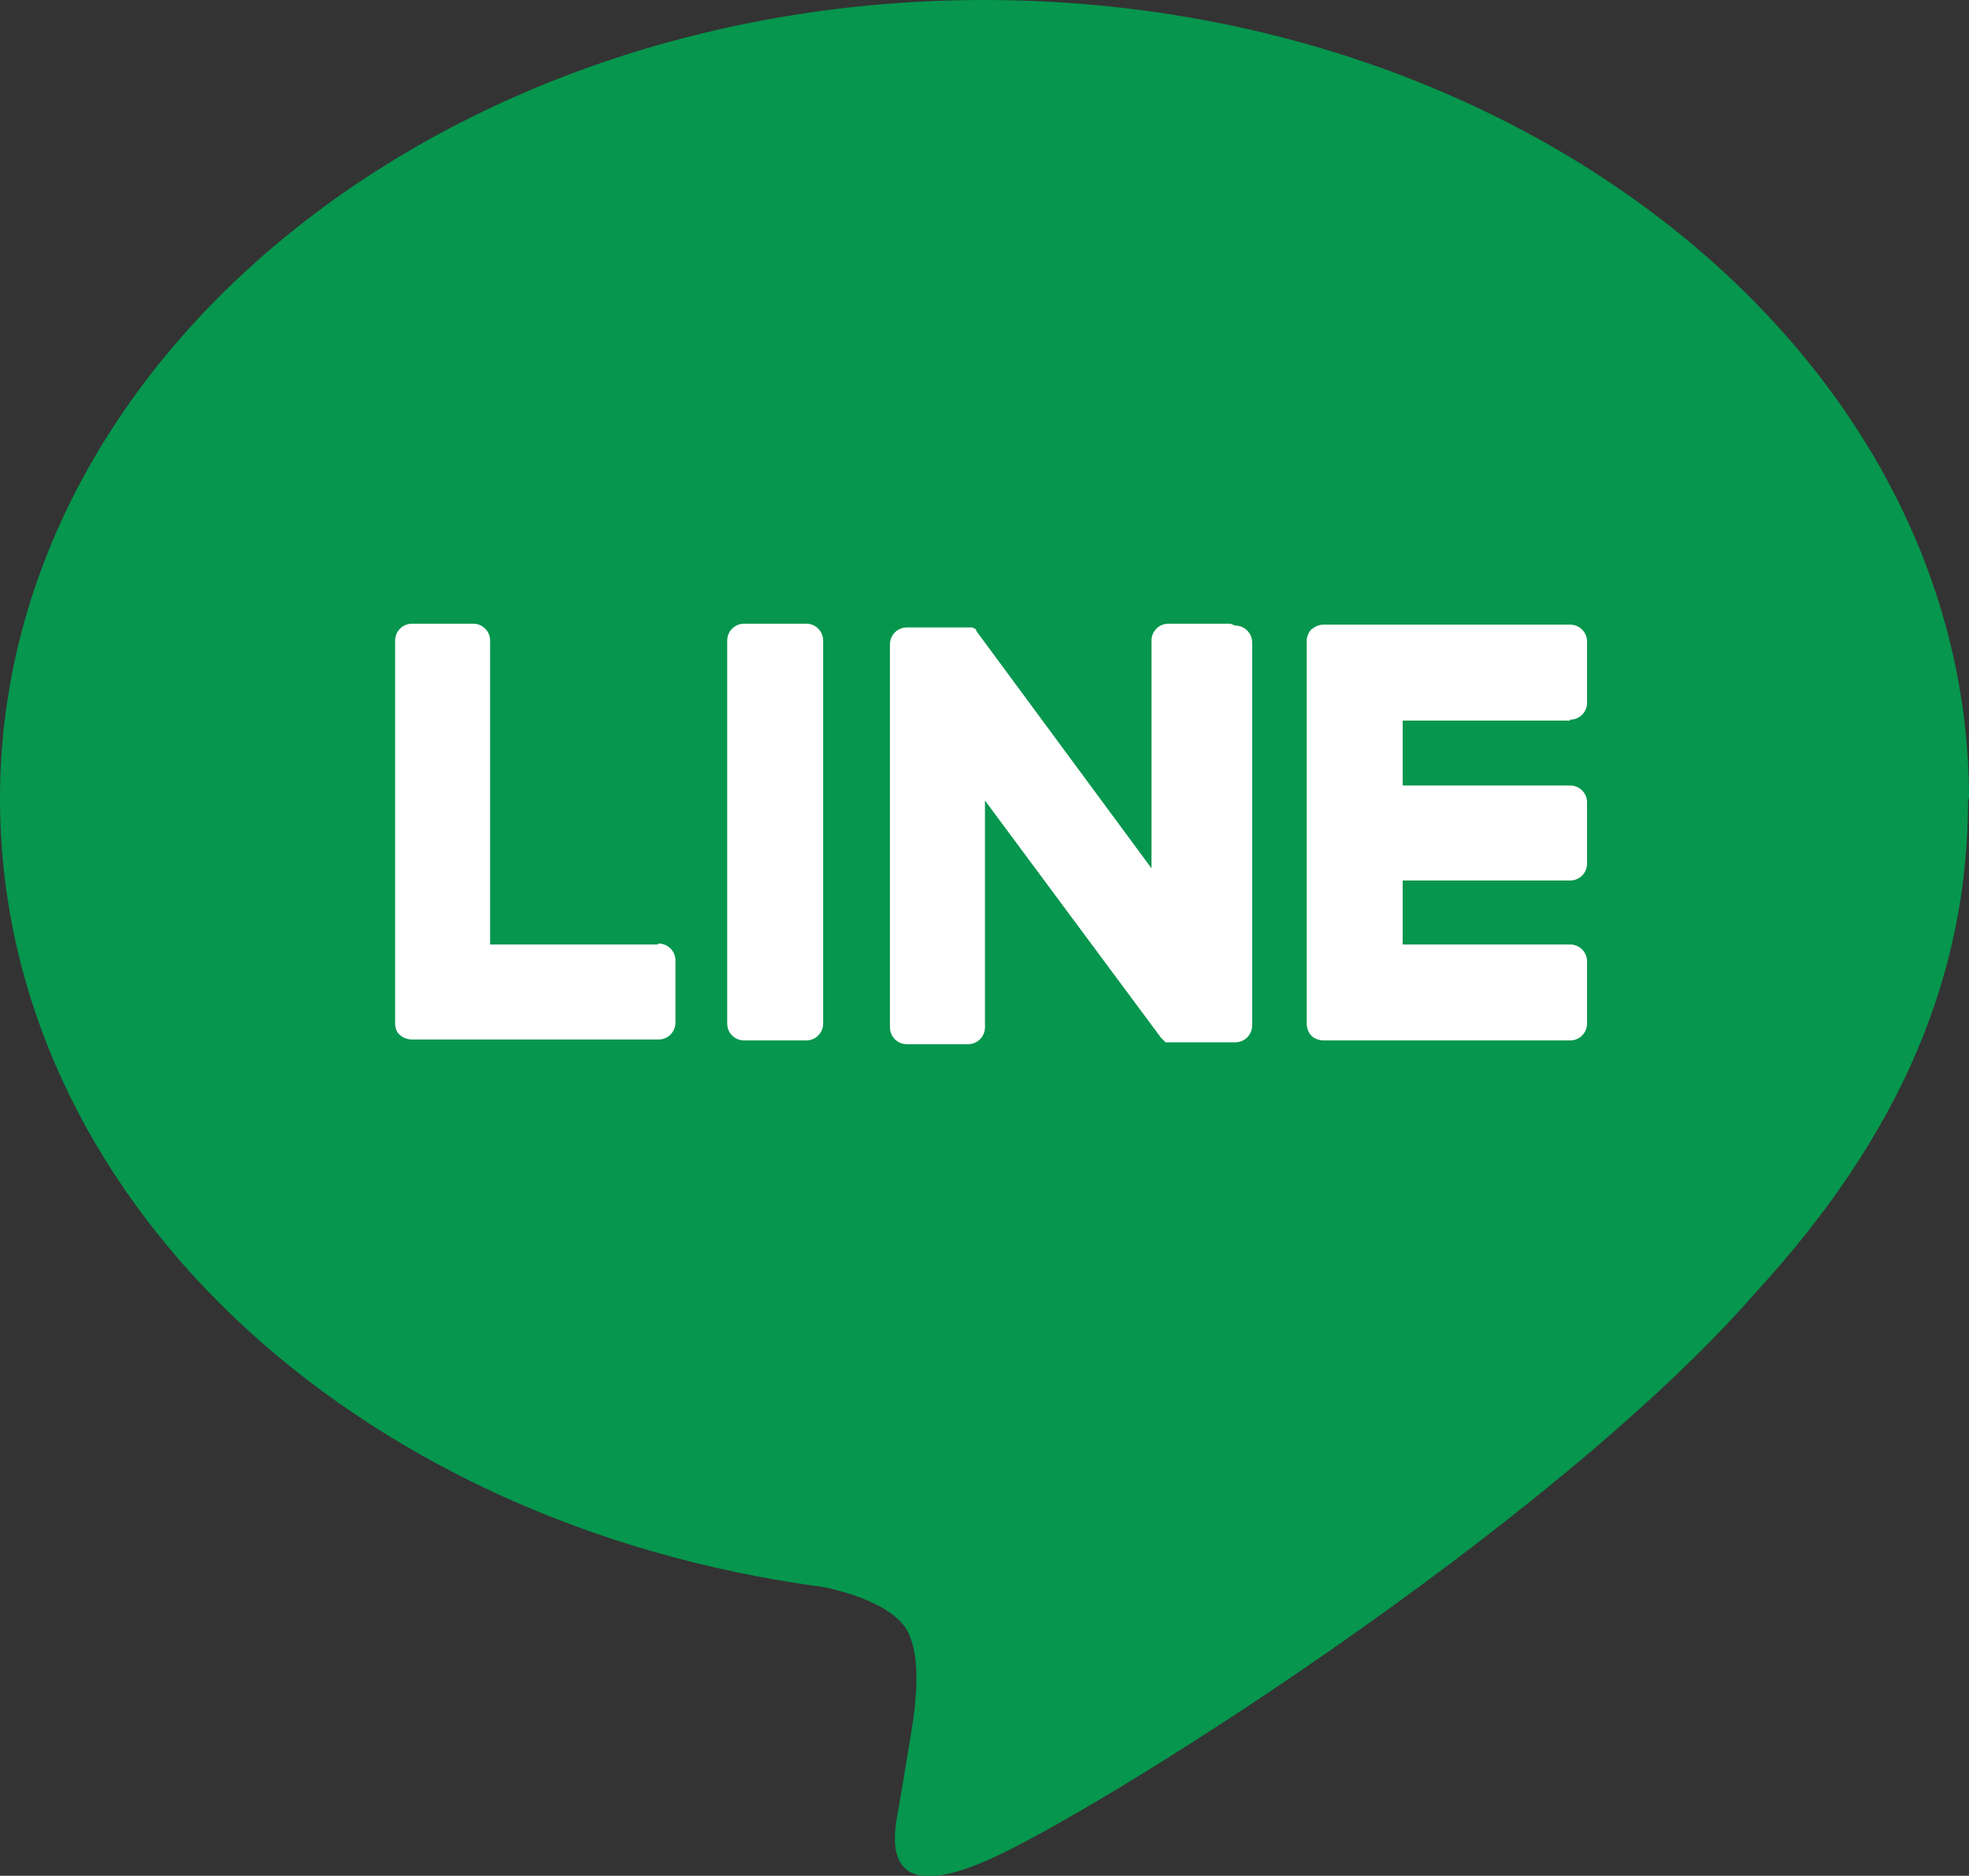
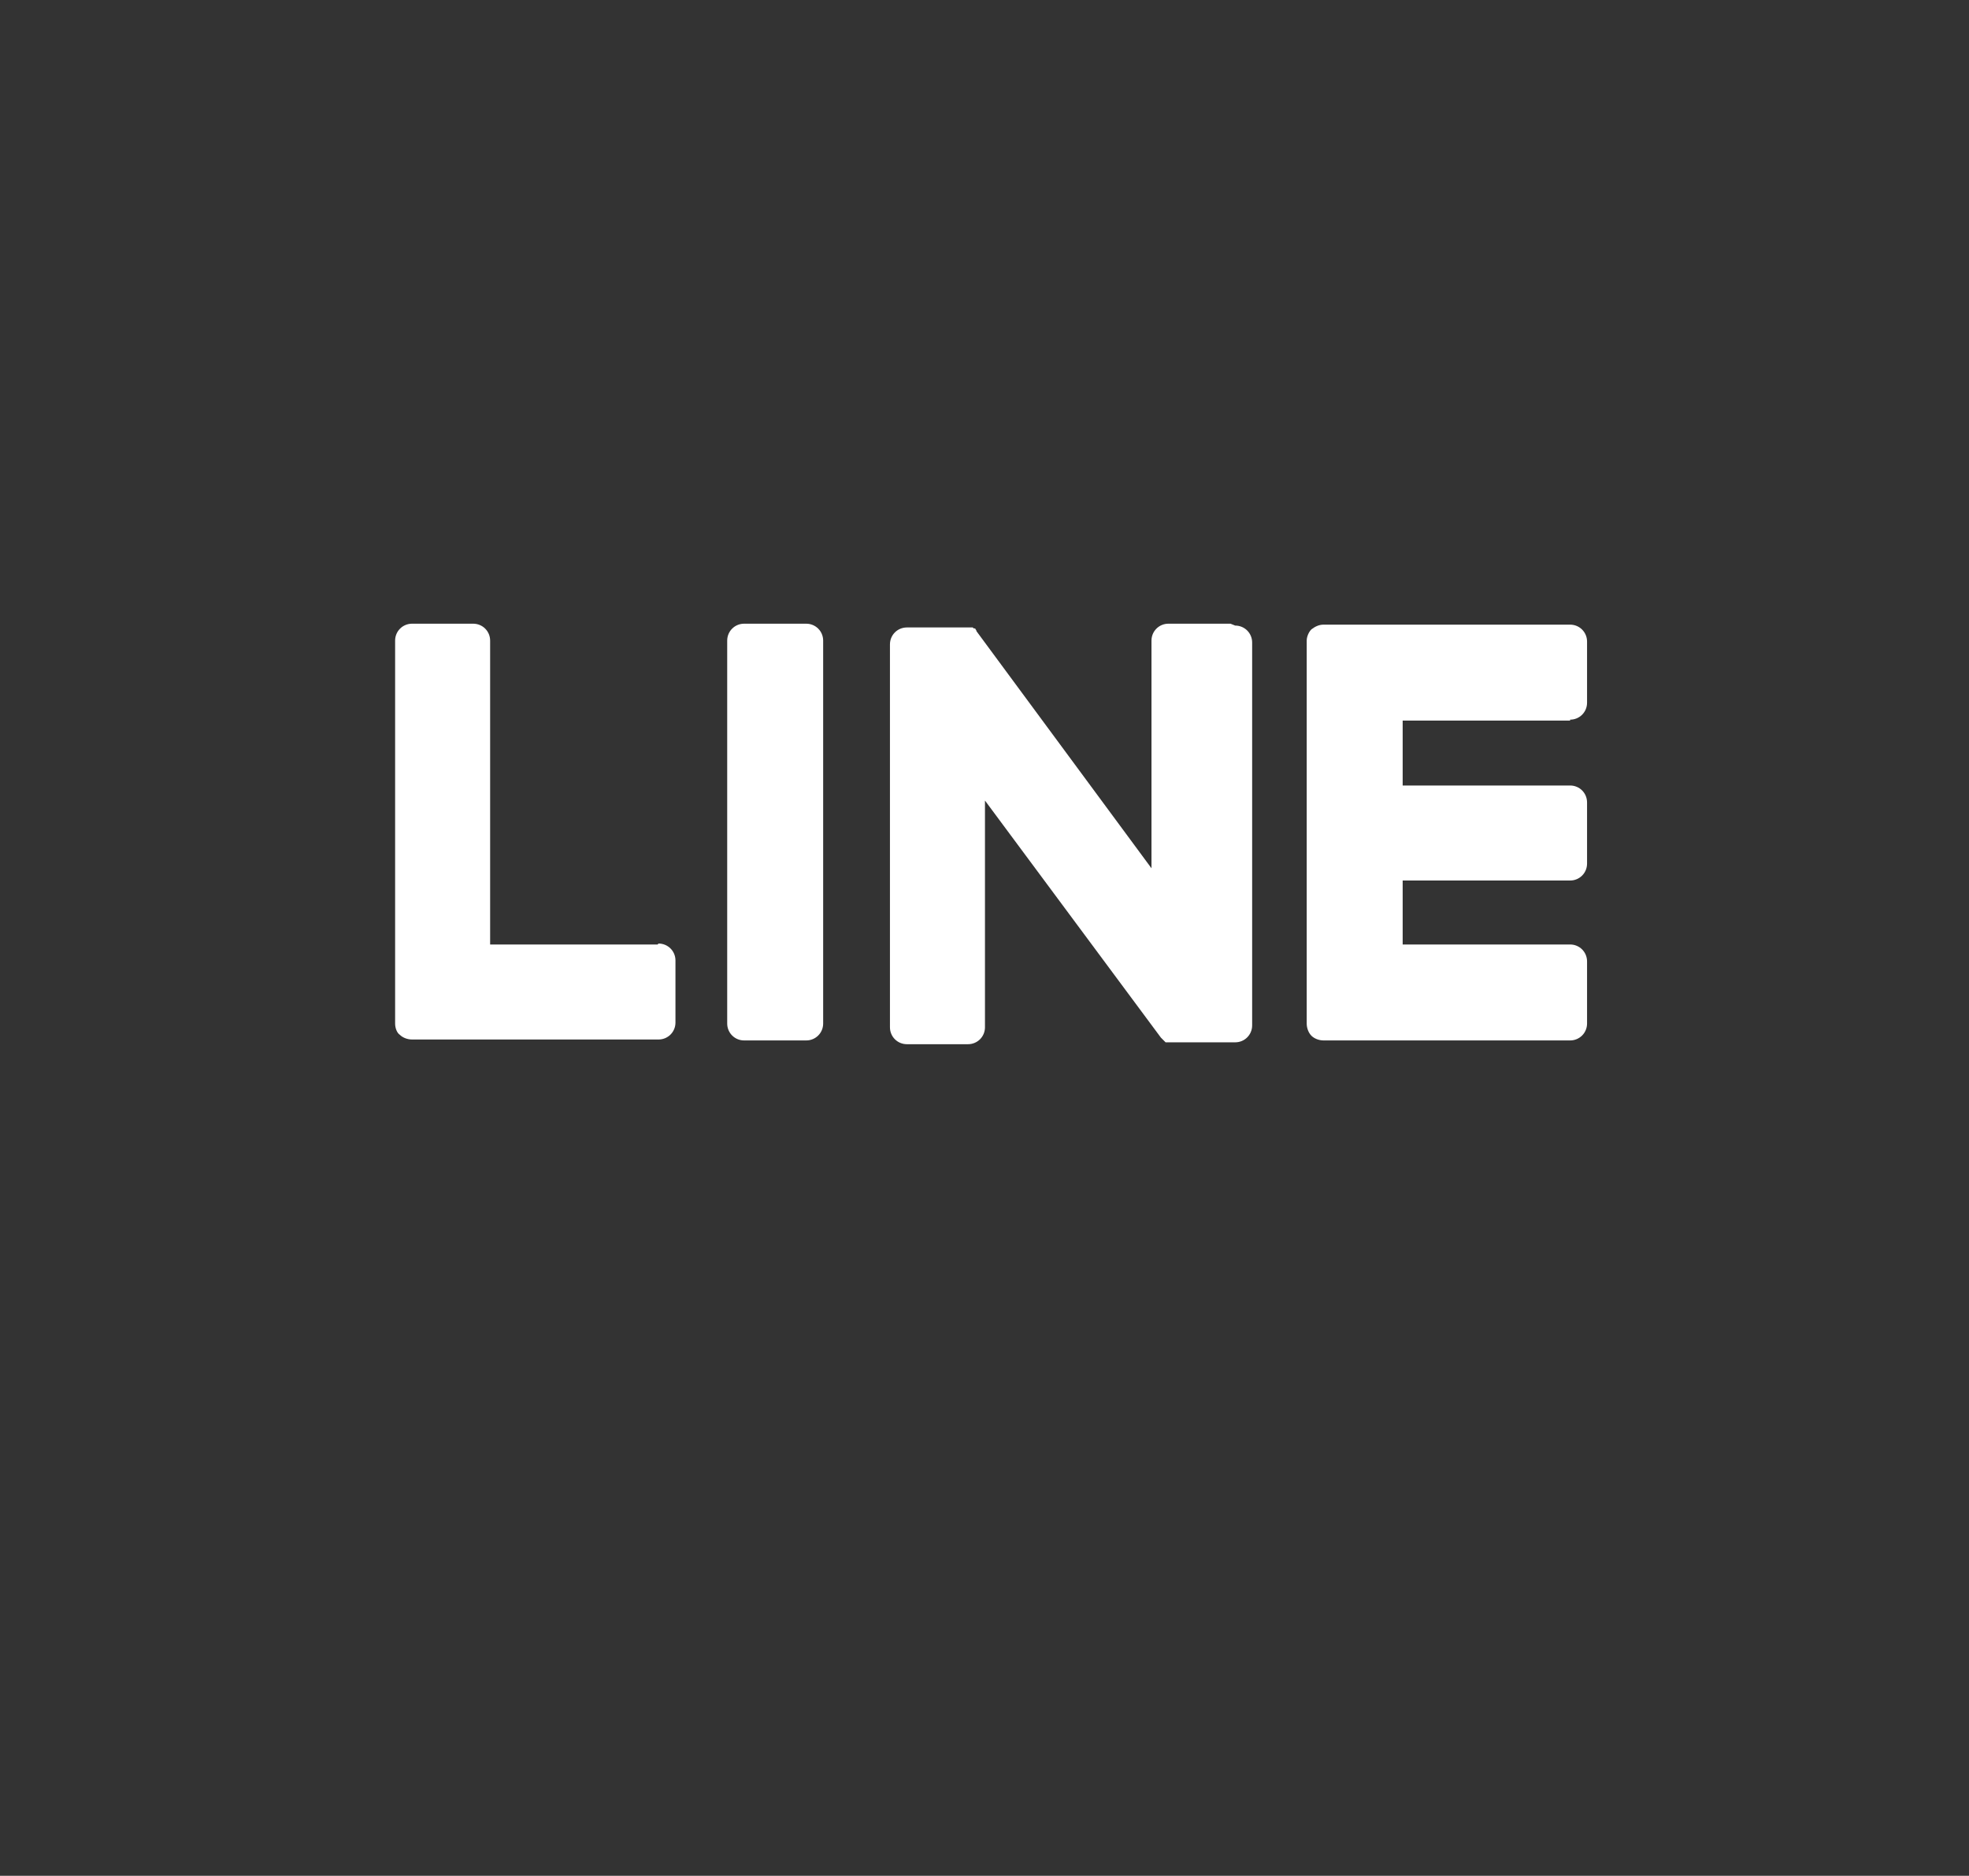
<svg xmlns="http://www.w3.org/2000/svg" id="_圖層_1" viewBox="0 0 20.93 19.94">
  <rect x="0" y="0" width="20.93" height="19.94" fill="#333333" stroke="none" />
  <defs>
    <style>.cls-1{fill:#fff;}.cls-2,.cls-3{fill:none;}.cls-4{fill:#06964d;}.cls-3{clip-path:url(#clippath);}</style>
    <clipPath id="clippath">
      <rect class="cls-2" width="20.93" height="19.94" />
    </clipPath>
  </defs>
  <g class="cls-3">
-     <path class="cls-4" d="m20.93,8.49C20.93,3.81,16.23,0,10.46,0S0,3.81,0,8.49C0,12.69,3.72,16.2,8.75,16.87c.34.07.81.23.92.52.11.26.07.67.03.94,0,0-.12.74-.15.9-.05.27-.21,1.04.91.56,1.12-.47,6.03-3.55,8.22-6.07h0c1.52-1.66,2.24-3.35,2.24-5.22" />
    <path class="cls-1" d="m8.57,6.63h-.66c-.1,0-.18.08-.18.18v4.07c0,.1.08.18.18.18h.66c.1,0,.18-.08.18-.18v-4.07c0-.1-.08-.18-.18-.18" />
    <path class="cls-1" d="m13.08,6.63h-.66c-.1,0-.18.08-.18.18v2.42l-1.86-2.52s0-.01-.01-.02h0s0-.01-.01-.01c0,0,0,0,0,0,0,0,0,0-.01,0h0s0,0-.01-.01c0,0,0,0,0,0,0,0,0,0,0,0s0,0,0,0c0,0,0,0-.01,0,0,0,0,0,0,0s0,0-.01,0c0,0,0,0,0,0,0,0,0,0,0,0h0s0,0-.01,0h-.67c-.1,0-.18.08-.18.18v4.07c0,.1.08.18.18.18h.65c.1,0,.18-.08.18-.18v-2.41l1.87,2.52s.03.03.05.05h0s0,0,.01,0c0,0,0,0,0,0,0,0,0,0,.01,0,0,0,0,0,0,0h0s0,0,.01,0h0s.03,0,.05,0h.66c.1,0,.18-.08.18-.18v-4.07c0-.1-.08-.18-.18-.18" />
    <path class="cls-1" d="m6.99,10.04h-1.78v-3.23c0-.1-.08-.18-.18-.18h-.65c-.1,0-.18.08-.18.18v4.07c0,.05.02.1.05.12,0,0,0,0,0,0,0,0,0,0,0,0,.03.03.08.05.13.05h2.62c.1,0,.18-.08.18-.18v-.66c0-.1-.08-.18-.18-.18" />
    <path class="cls-1" d="m16.69,7.65c.1,0,.18-.08.18-.18v-.65c0-.1-.08-.18-.18-.18h-2.62c-.05,0-.09.02-.13.05h0s0,0,0,0c-.03.03-.05.08-.05.12h0v4.07c0,.05.02.1.05.13h0s0,0,0,0c.03.03.08.05.13.05h2.62c.1,0,.18-.08.18-.18v-.66c0-.1-.08-.18-.18-.18h-1.78v-.68h1.78c.1,0,.18-.08.18-.18v-.65c0-.1-.08-.18-.18-.18h-1.78v-.69h1.78Z" />
  </g>
</svg>